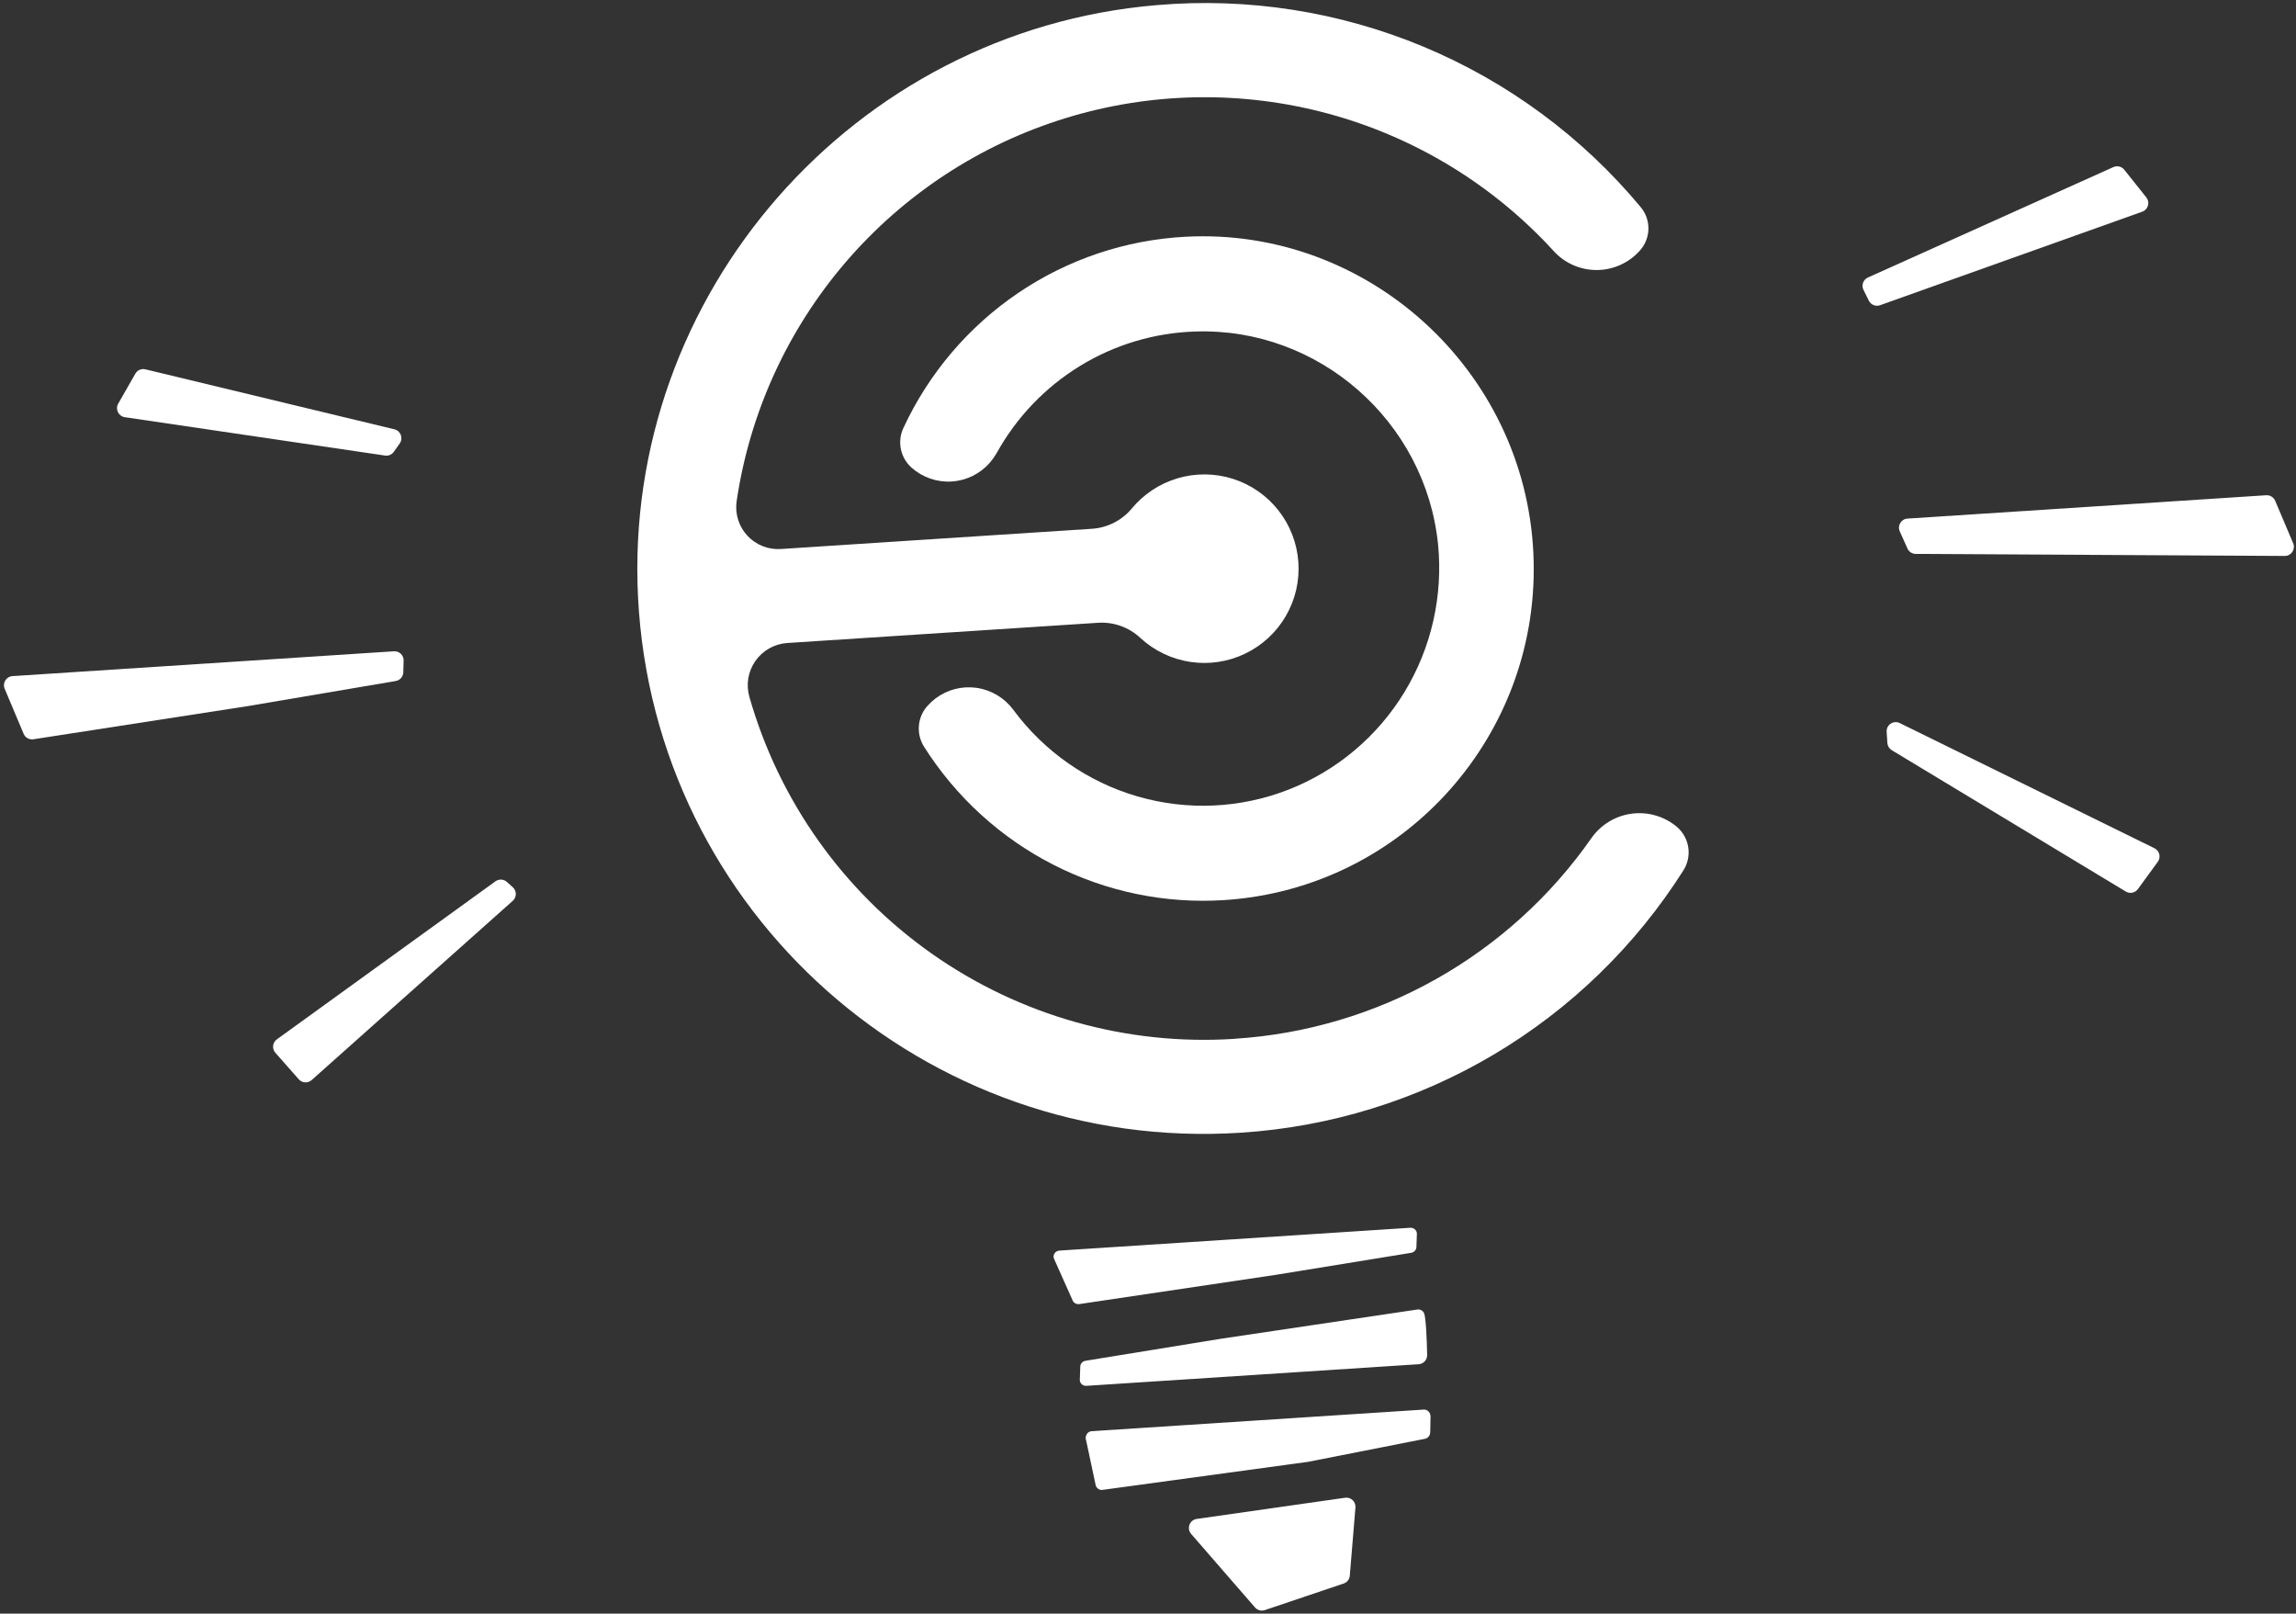
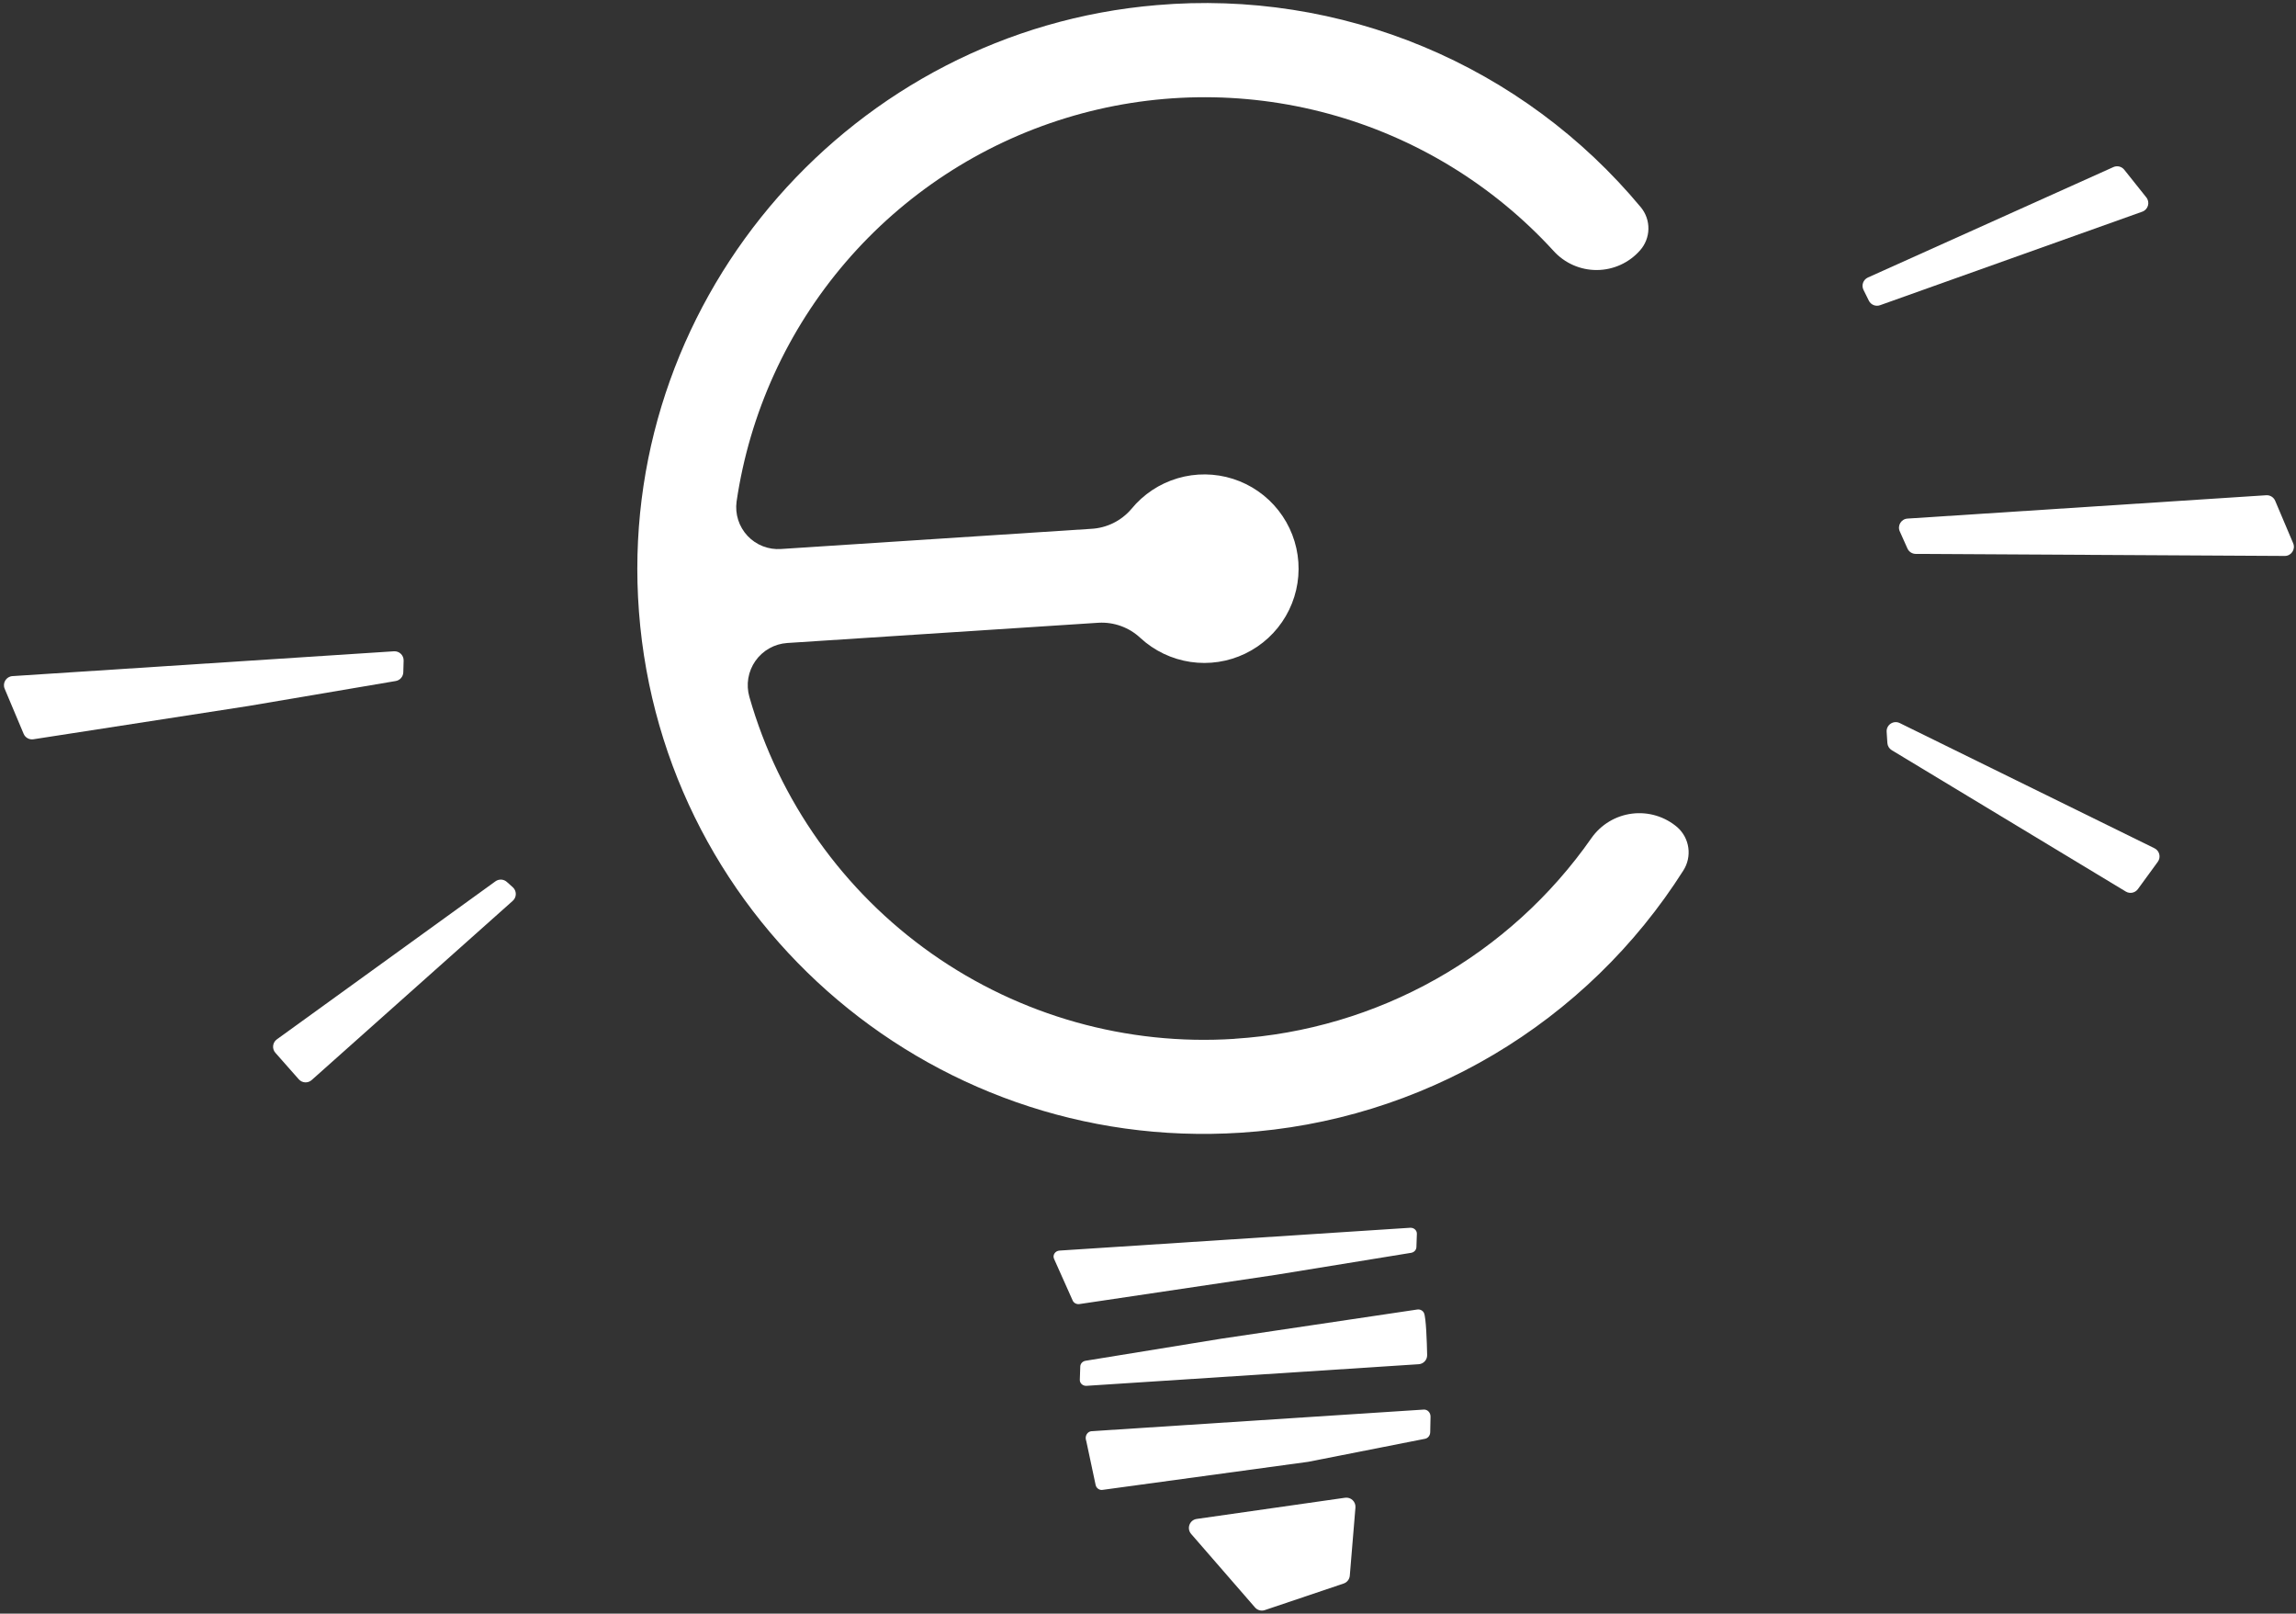
<svg xmlns="http://www.w3.org/2000/svg" width="380" height="267" viewBox="0 0 380 267" fill="none">
  <rect x="0" y="0" width="380" height="267" fill="#333333" stroke="none" />
-   <path d="M196.239 39.173C186.326 39.685 176.739 42.902 168.507 48.481C160.274 54.06 153.706 61.789 149.505 70.841C149 71.933 148.86 73.159 149.105 74.338C149.351 75.517 149.969 76.584 150.867 77.38C151.774 78.185 152.829 78.802 153.973 79.195C155.117 79.588 156.326 79.75 157.532 79.672C158.738 79.594 159.917 79.276 161 78.738C162.083 78.2 163.05 77.451 163.846 76.536C164.262 76.049 164.633 75.524 164.953 74.968C168.24 69.039 172.997 64.071 178.76 60.546C184.523 57.021 191.096 55.06 197.839 54.854C218.206 54.166 235.906 69.659 238.001 90.024C238.858 98.596 236.899 107.212 232.427 114.552C227.954 121.893 221.213 127.552 213.237 130.665C205.261 133.777 196.49 134.17 188.267 131.783C180.044 129.397 172.823 124.362 167.71 117.451C166.987 116.475 166.08 115.652 165.042 115.029C164.003 114.406 162.852 113.995 161.656 113.82C160.46 113.646 159.241 113.71 158.07 114.01C156.899 114.311 155.798 114.84 154.831 115.57C154.326 115.962 153.857 116.4 153.43 116.878C152.644 117.786 152.17 118.925 152.079 120.126C151.988 121.327 152.284 122.525 152.925 123.544C158.197 131.872 165.595 138.623 174.343 143.089C183.092 147.556 192.87 149.574 202.656 148.933C232.534 146.99 255.247 121.326 253.776 91.438C252.31 61.186 226.316 37.581 196.222 39.174" fill="white" />
  <path d="M204.359 171.891C186.518 173.06 168.816 168.083 154.199 157.789C139.583 147.496 128.934 132.506 124.027 115.316C123.738 114.312 123.678 113.256 123.85 112.226C124.023 111.196 124.424 110.217 125.024 109.361C125.624 108.506 126.408 107.796 127.318 107.283C128.228 106.769 129.242 106.466 130.284 106.396L181.839 103.043C183.104 102.975 184.369 103.165 185.557 103.6C186.746 104.036 187.834 104.708 188.756 105.576C191.054 107.691 193.934 109.067 197.023 109.527C200.113 109.987 203.269 109.509 206.084 108.155C208.899 106.801 211.243 104.634 212.812 101.933C214.381 99.232 215.104 96.123 214.886 93.008C214.668 89.892 213.52 86.914 211.59 84.459C209.66 82.003 207.038 80.183 204.062 79.235C201.086 78.287 197.894 78.254 194.899 79.14C191.903 80.026 189.243 81.79 187.262 84.205C186.433 85.181 185.414 85.978 184.266 86.545C183.118 87.112 181.867 87.438 180.588 87.504L129.275 90.841C128.247 90.914 127.215 90.758 126.255 90.383C125.295 90.008 124.43 89.424 123.725 88.672C123.019 87.921 122.49 87.022 122.175 86.041C121.861 85.059 121.769 84.02 121.907 82.998C124.059 68.35 130.322 54.613 139.968 43.379C149.614 32.146 162.248 23.877 176.403 19.533C190.559 15.189 205.655 14.948 219.941 18.837C234.227 22.726 247.116 30.587 257.113 41.506C258.017 42.512 259.125 43.315 260.362 43.862C261.599 44.41 262.939 44.689 264.292 44.681C265.645 44.674 266.981 44.38 268.212 43.819C269.444 43.258 270.543 42.443 271.437 41.428C272.304 40.452 272.795 39.2 272.821 37.895C272.847 36.591 272.407 35.32 271.579 34.311C261.912 22.682 249.574 13.565 235.619 7.738C221.663 1.911 206.504 -0.453 191.435 0.847C141.259 5.071 103.063 48.689 105.599 98.826C108.249 151.064 153.227 190.815 205.367 187.424C220.129 186.479 234.459 182.055 247.186 174.516C259.913 166.976 270.677 156.534 278.598 144.042C279.314 142.927 279.607 141.594 279.427 140.282C279.247 138.97 278.604 137.766 277.614 136.886C276.59 136.008 275.394 135.353 274.103 134.965C272.811 134.576 271.453 134.462 270.114 134.629C268.776 134.797 267.487 135.242 266.331 135.937C265.175 136.631 264.177 137.56 263.4 138.663C256.687 148.279 247.892 156.259 237.67 162.01C227.449 167.76 216.063 171.134 204.359 171.88" fill="white" />
  <path fill-rule="evenodd" clip-rule="evenodd" d="M174.45 208.295C174.173 207.674 174.635 206.977 175.355 206.93L233.388 203.156C234.005 203.116 234.52 203.581 234.5 204.159L234.423 206.359C234.406 206.827 234.039 207.222 233.545 207.302L211.134 210.947L178.658 215.779C178.182 215.85 177.719 215.609 177.534 215.195L174.45 208.295Z" fill="white" />
  <path fill-rule="evenodd" clip-rule="evenodd" d="M179.8 238.516C179.783 238.436 179.757 238.357 179.735 238.278C179.539 237.584 179.983 236.858 180.665 236.814L235.638 233.239C236.254 233.199 236.775 233.746 236.761 234.42L236.708 236.984C236.696 237.53 236.333 237.986 235.84 238.075L216.512 241.883L182.487 246.524C182.05 246.596 181.621 246.36 181.407 245.944C181.37 245.871 181.348 245.791 181.331 245.711L179.8 238.516Z" fill="white" />
  <path d="M222.619 247.827L198.064 251.333C196.882 251.501 196.357 252.914 197.14 253.815L207.712 265.982C208.113 266.442 208.751 266.616 209.329 266.421L222.378 262.023C222.948 261.831 223.349 261.318 223.399 260.718L224.333 249.445C224.413 248.48 223.576 247.691 222.619 247.827Z" fill="white" />
  <path fill-rule="evenodd" clip-rule="evenodd" d="M236.2 224.215C236.217 225.015 235.599 225.681 234.802 225.733L179.827 229.308C179.21 229.348 178.695 228.883 178.715 228.305L178.792 226.105C178.808 225.637 179.176 225.242 179.669 225.162L202.081 221.517L234.557 216.685C235.033 216.614 235.496 216.855 235.681 217.269C236.025 218.039 236.155 222.034 236.2 224.215Z" fill="white" />
  <path fill-rule="evenodd" clip-rule="evenodd" d="M355.228 32.665C355.873 33.475 355.531 34.679 354.556 35.027L311.158 50.503C310.439 50.759 309.642 50.437 309.303 49.752L308.417 47.964C308.037 47.198 308.37 46.269 309.149 45.919L349.778 27.646C350.406 27.364 351.144 27.543 351.573 28.081L355.228 32.665Z" fill="white" />
  <path fill-rule="evenodd" clip-rule="evenodd" d="M379.531 89.894C379.954 90.891 379.219 91.997 378.136 91.991L317.06 91.653C316.469 91.649 315.935 91.301 315.694 90.762L314.424 87.93C313.993 86.971 314.652 85.876 315.7 85.808L375.068 81.947C375.707 81.905 376.303 82.273 376.553 82.863L379.531 89.894Z" fill="white" />
  <path fill-rule="evenodd" clip-rule="evenodd" d="M312.37 122.937C312.402 123.43 312.673 123.876 313.095 124.131L351.833 147.523C352.502 147.927 353.367 147.753 353.828 147.122L357.127 142.601C357.679 141.844 357.415 140.77 356.574 140.357L314.418 119.644C313.378 119.133 312.176 119.939 312.251 121.096L312.37 122.937Z" fill="white" />
  <path fill-rule="evenodd" clip-rule="evenodd" d="M45.575 174.2C44.985 173.533 45.099 172.501 45.821 171.979L81.998 145.831C82.572 145.416 83.356 145.457 83.883 145.928L84.865 146.806C85.537 147.406 85.536 148.458 84.864 149.058L51.581 178.716C50.958 179.271 50.003 179.214 49.451 178.589L45.575 174.2Z" fill="white" />
  <path fill-rule="evenodd" clip-rule="evenodd" d="M0.772 113.965C0.369 113.01 1.028 111.942 2.062 111.875L65.2 107.768C66.086 107.711 66.829 108.428 66.803 109.316L66.749 111.242C66.728 111.961 66.203 112.566 65.494 112.686L41.068 116.827L5.53 122.325C4.847 122.431 4.18 122.058 3.912 121.421L0.772 113.965Z" fill="white" />
-   <path fill-rule="evenodd" clip-rule="evenodd" d="M66.159 73.371C66.771 72.5 66.314 71.286 65.28 71.037L24.061 61.111C23.41 60.955 22.734 61.247 22.402 61.828L19.565 66.791C19.038 67.713 19.603 68.877 20.653 69.032L63.735 75.38C64.298 75.463 64.859 75.221 65.186 74.755L66.159 73.371Z" fill="white" />
</svg>